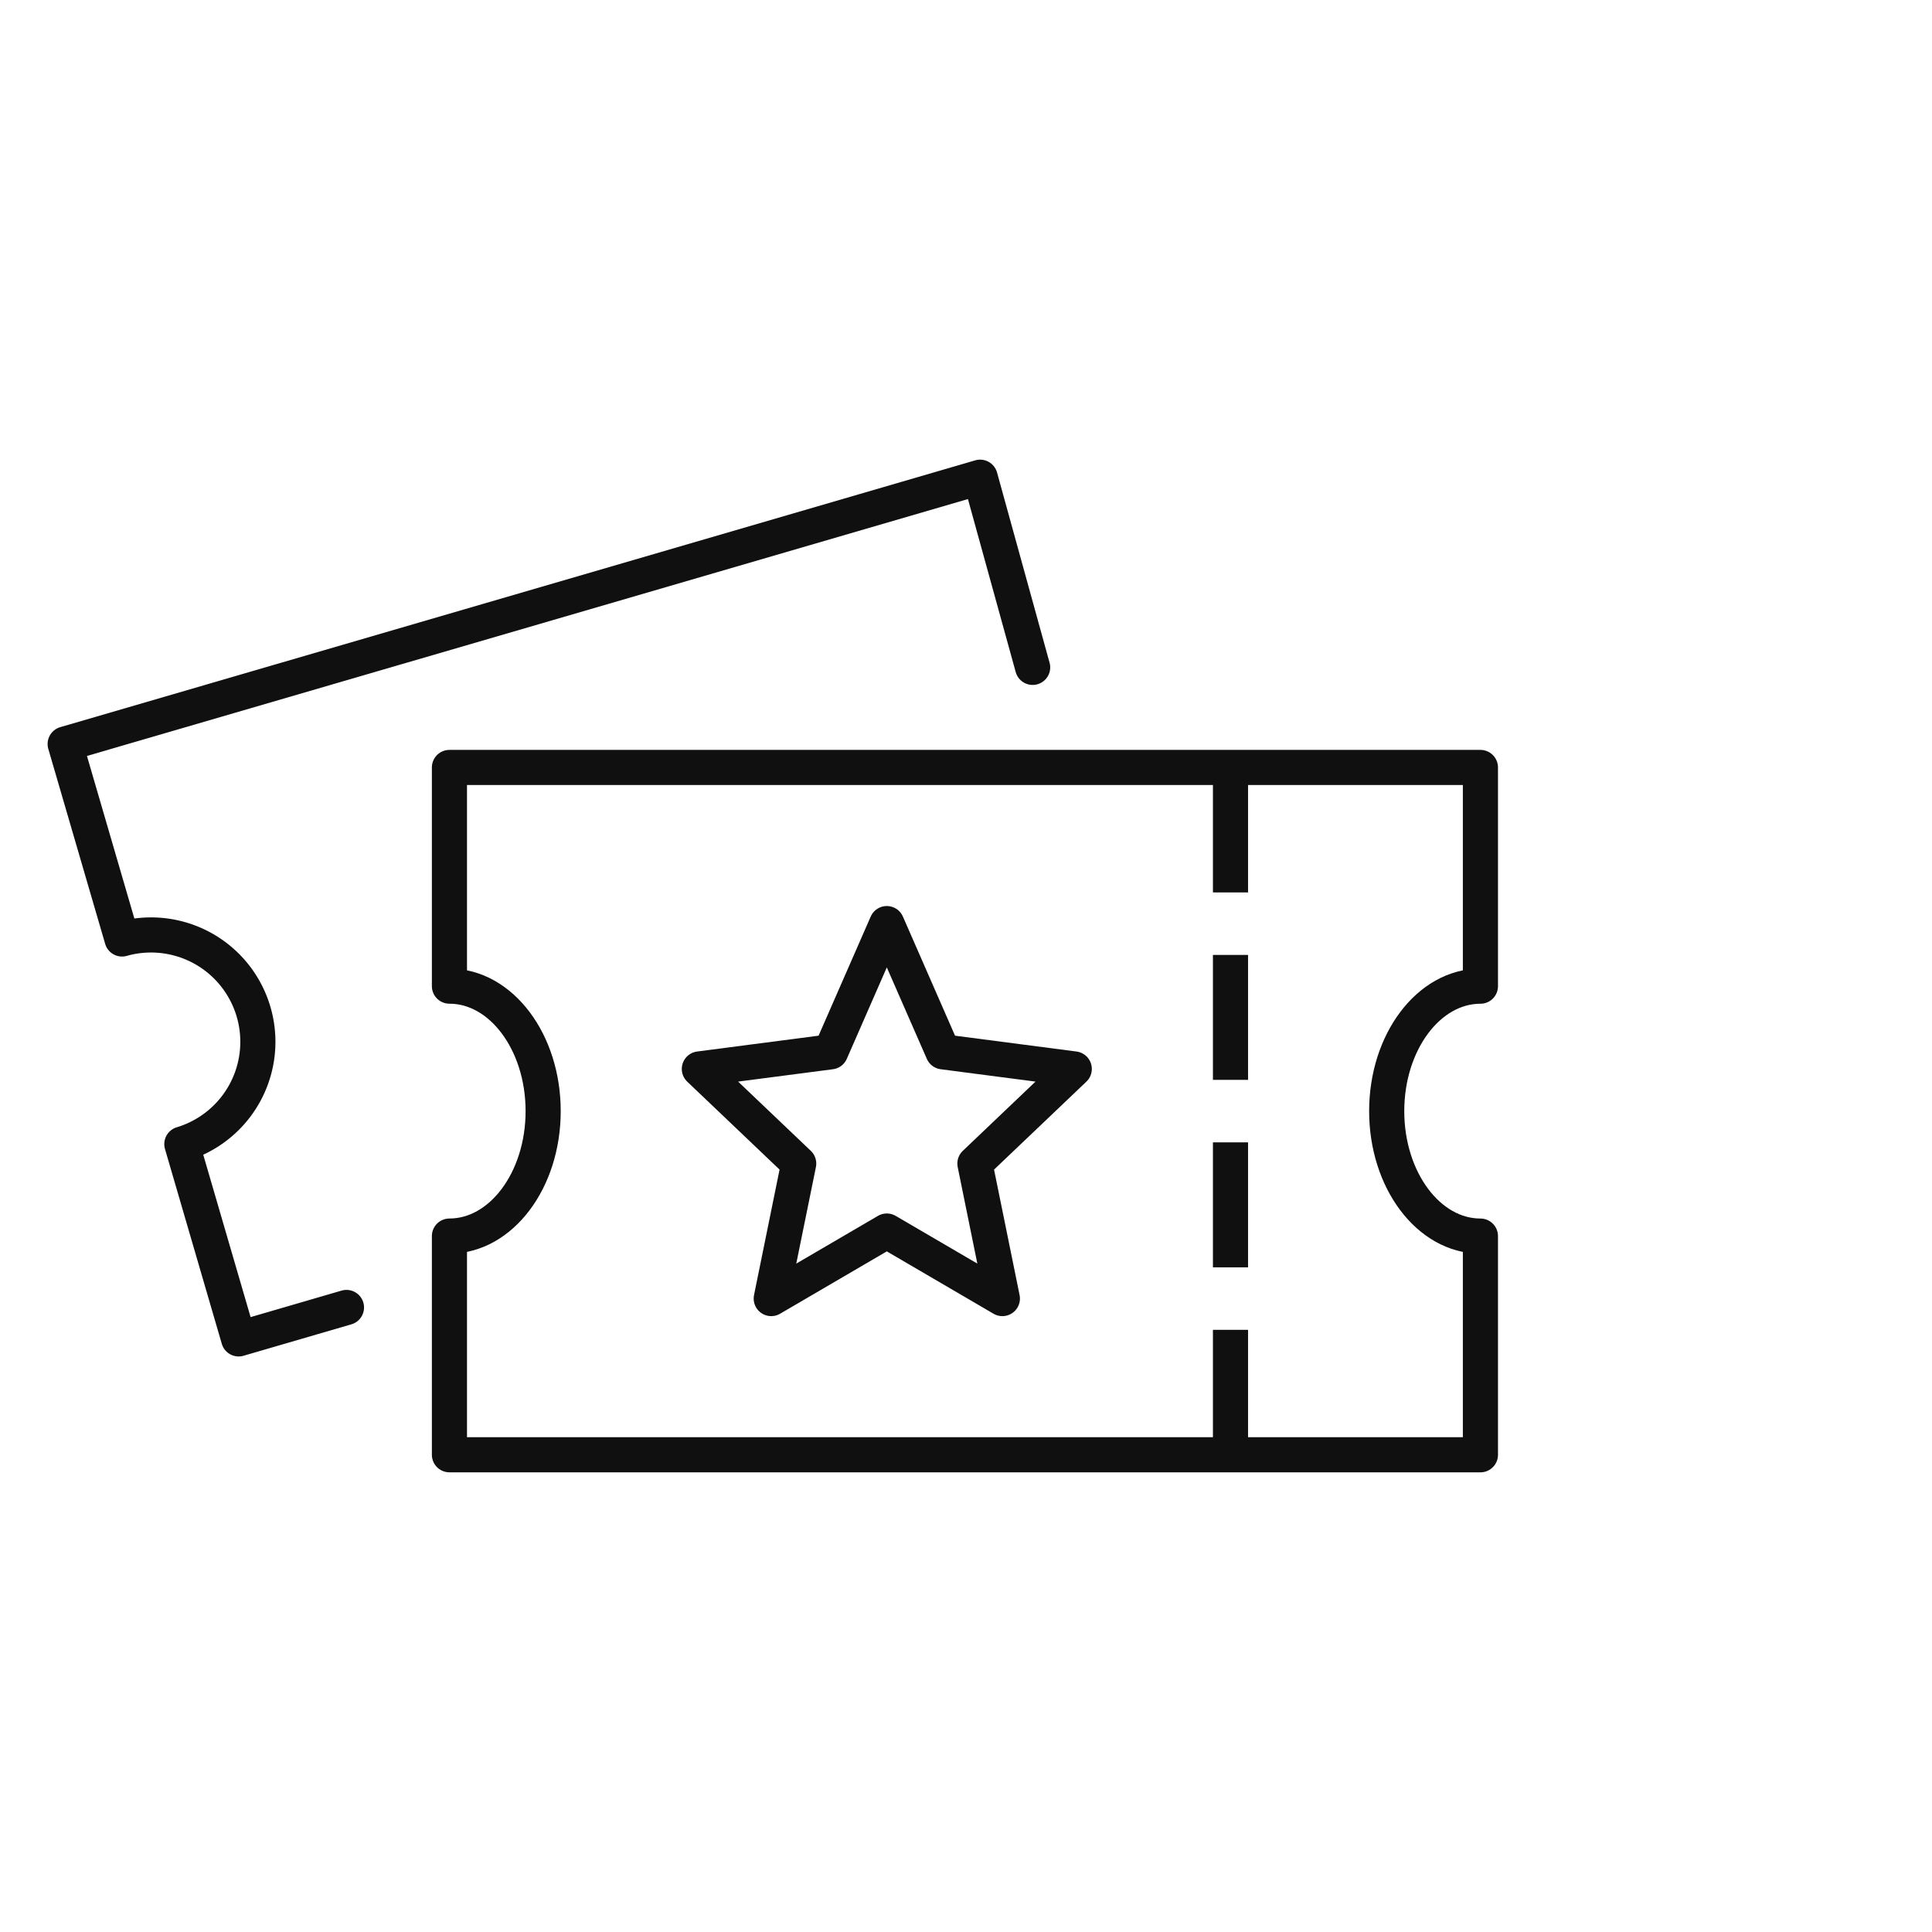
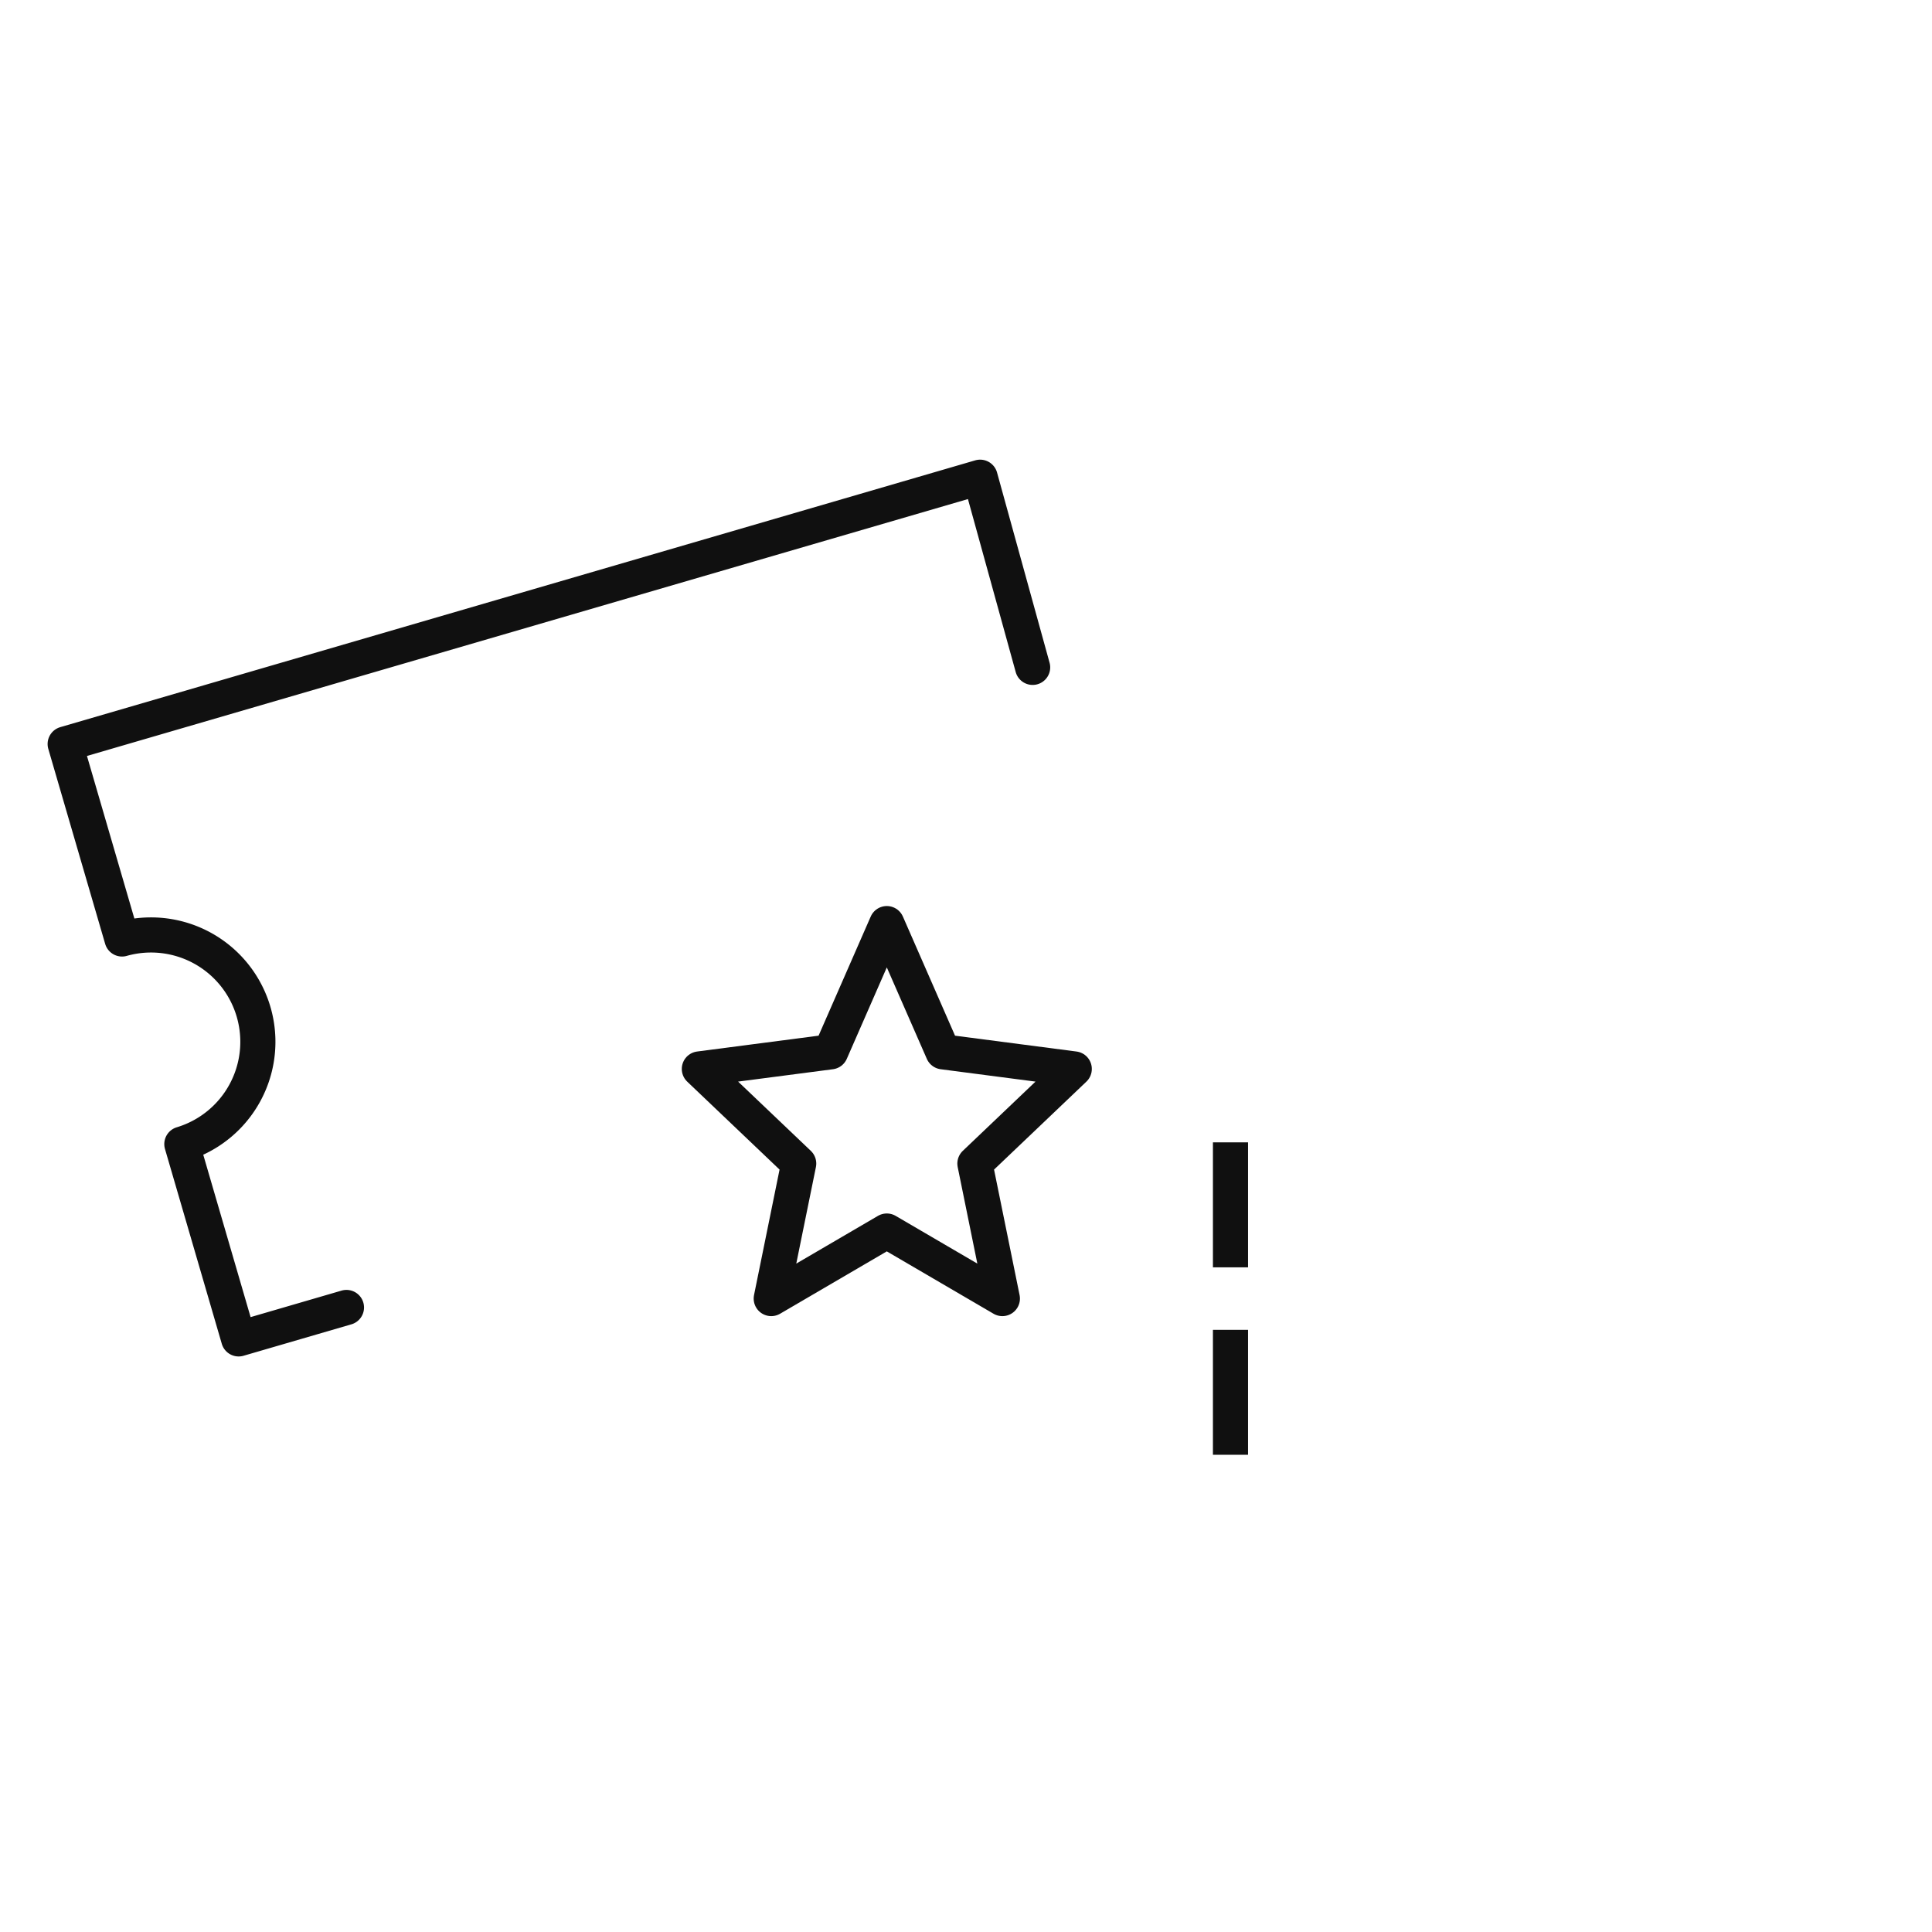
<svg xmlns="http://www.w3.org/2000/svg" width="110" height="110" viewBox="0 0 110 110">
  <defs>
    <clipPath id="clip-icon-faixa-4">
      <rect width="110" height="110" />
    </clipPath>
  </defs>
  <g id="icon-faixa-4" clip-path="url(#clip-icon-faixa-4)">
    <g id="Grupo_18441" data-name="Grupo 18441" transform="translate(-204.989 -109.539)">
      <path id="Caminho_24329" data-name="Caminho 24329" d="M250.345,159.271l-7.478-.975-3.195-7.3-3.195,7.3-7.478.975,5.657,5.388-1.564,7.686,6.58-3.845,6.58,3.845-1.564-7.686Z" transform="translate(15.808 11.129)" fill="none" stroke="#101010" stroke-linejoin="round" stroke-width="2" />
      <path id="Caminho_24330" data-name="Caminho 24330" d="M263.783,147.536l-2.99-10.826L208.7,151.9,211.937,163a6.083,6.083,0,0,1,3.406,11.679l3.234,11.091,6.138-1.789" transform="translate(0 0)" fill="none" stroke="#101010" stroke-linecap="round" stroke-linejoin="round" stroke-width="2" />
-       <path id="Caminho_24331" data-name="Caminho 24331" d="M279.7,185.133V172.682c-2.947,0-5.336-3.186-5.336-7.115s2.389-7.115,5.336-7.115V146H221v12.451c2.947,0,5.336,3.186,5.336,7.115s-2.389,7.115-5.336,7.115v12.451Z" transform="translate(9.578 7.235)" fill="none" stroke="#101010" stroke-linejoin="round" stroke-width="2" />
-       <line id="Linha_2917" data-name="Linha 2917" y2="7.115" transform="translate(275.048 153.235)" fill="none" stroke="#101010" stroke-linejoin="round" stroke-width="2" />
-       <line id="Linha_2918" data-name="Linha 2918" y2="7.115" transform="translate(275.048 163.907)" fill="none" stroke="#101010" stroke-linejoin="round" stroke-width="2" />
      <line id="Linha_2919" data-name="Linha 2919" y2="7.115" transform="translate(275.048 174.58)" fill="none" stroke="#101010" stroke-linejoin="round" stroke-width="2" />
      <line id="Linha_2920" data-name="Linha 2920" y2="7.115" transform="translate(275.048 185.253)" fill="none" stroke="#101010" stroke-linejoin="round" stroke-width="2" />
    </g>
  </g>
</svg>